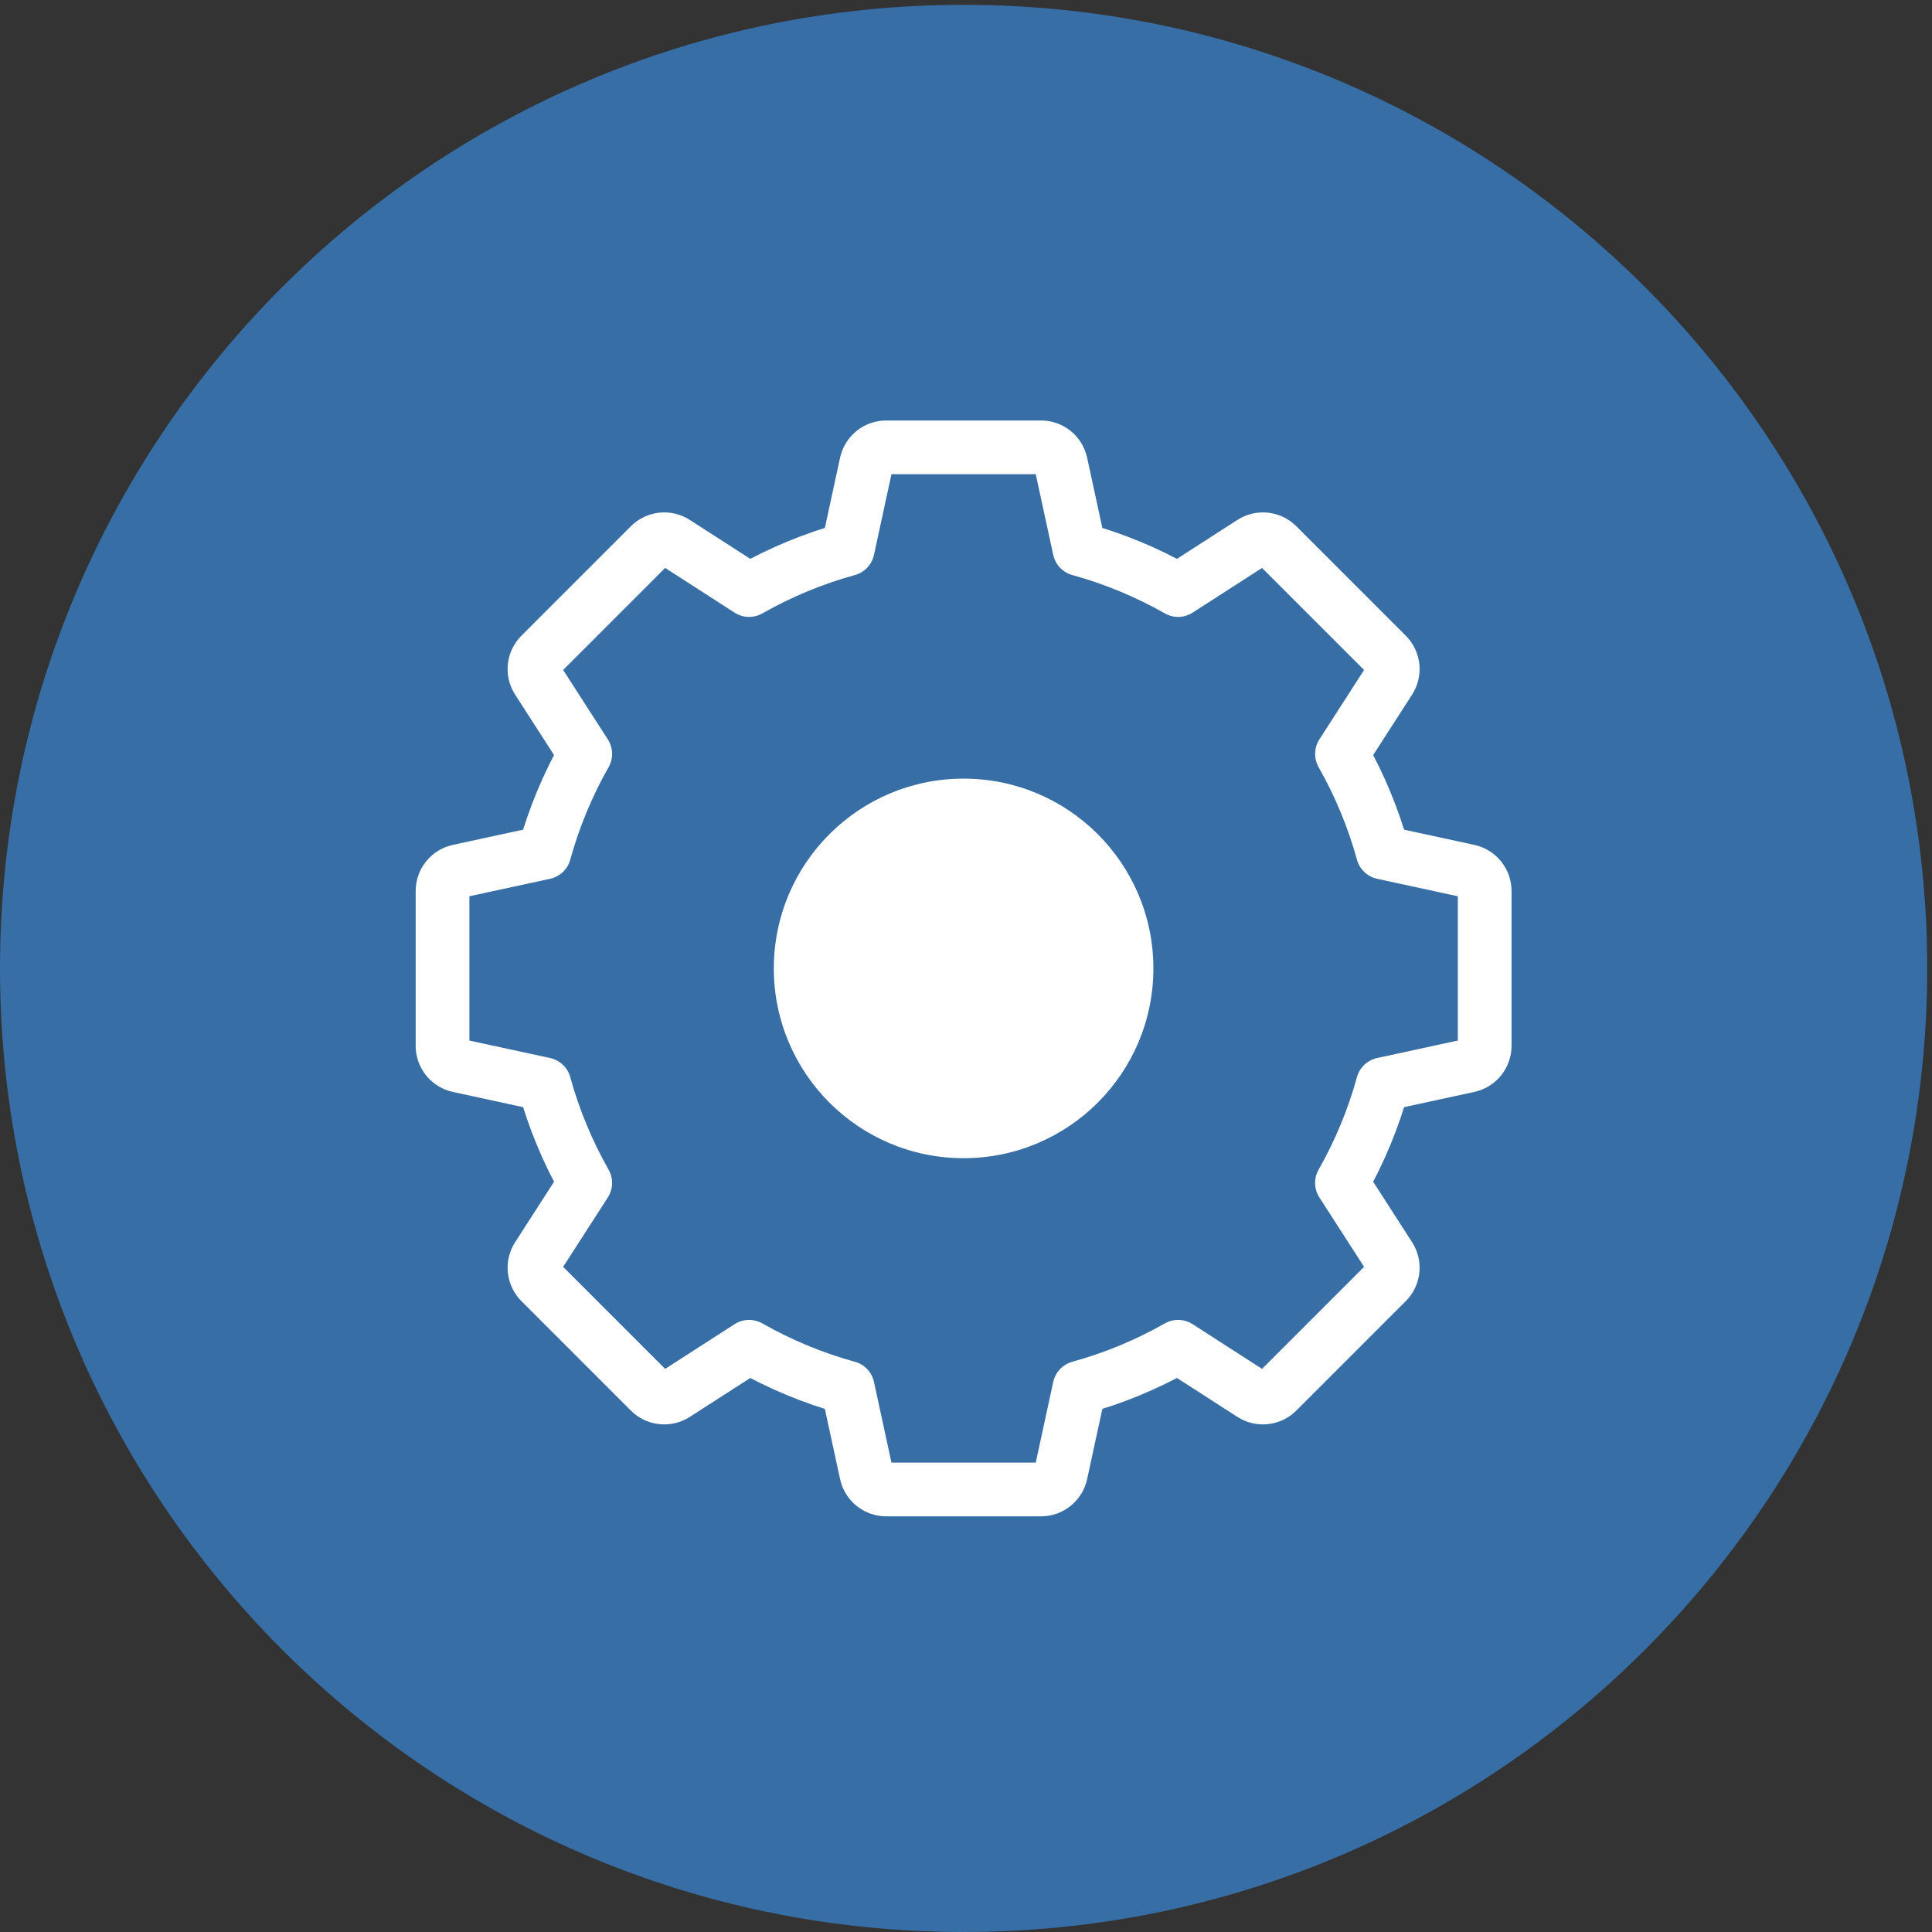
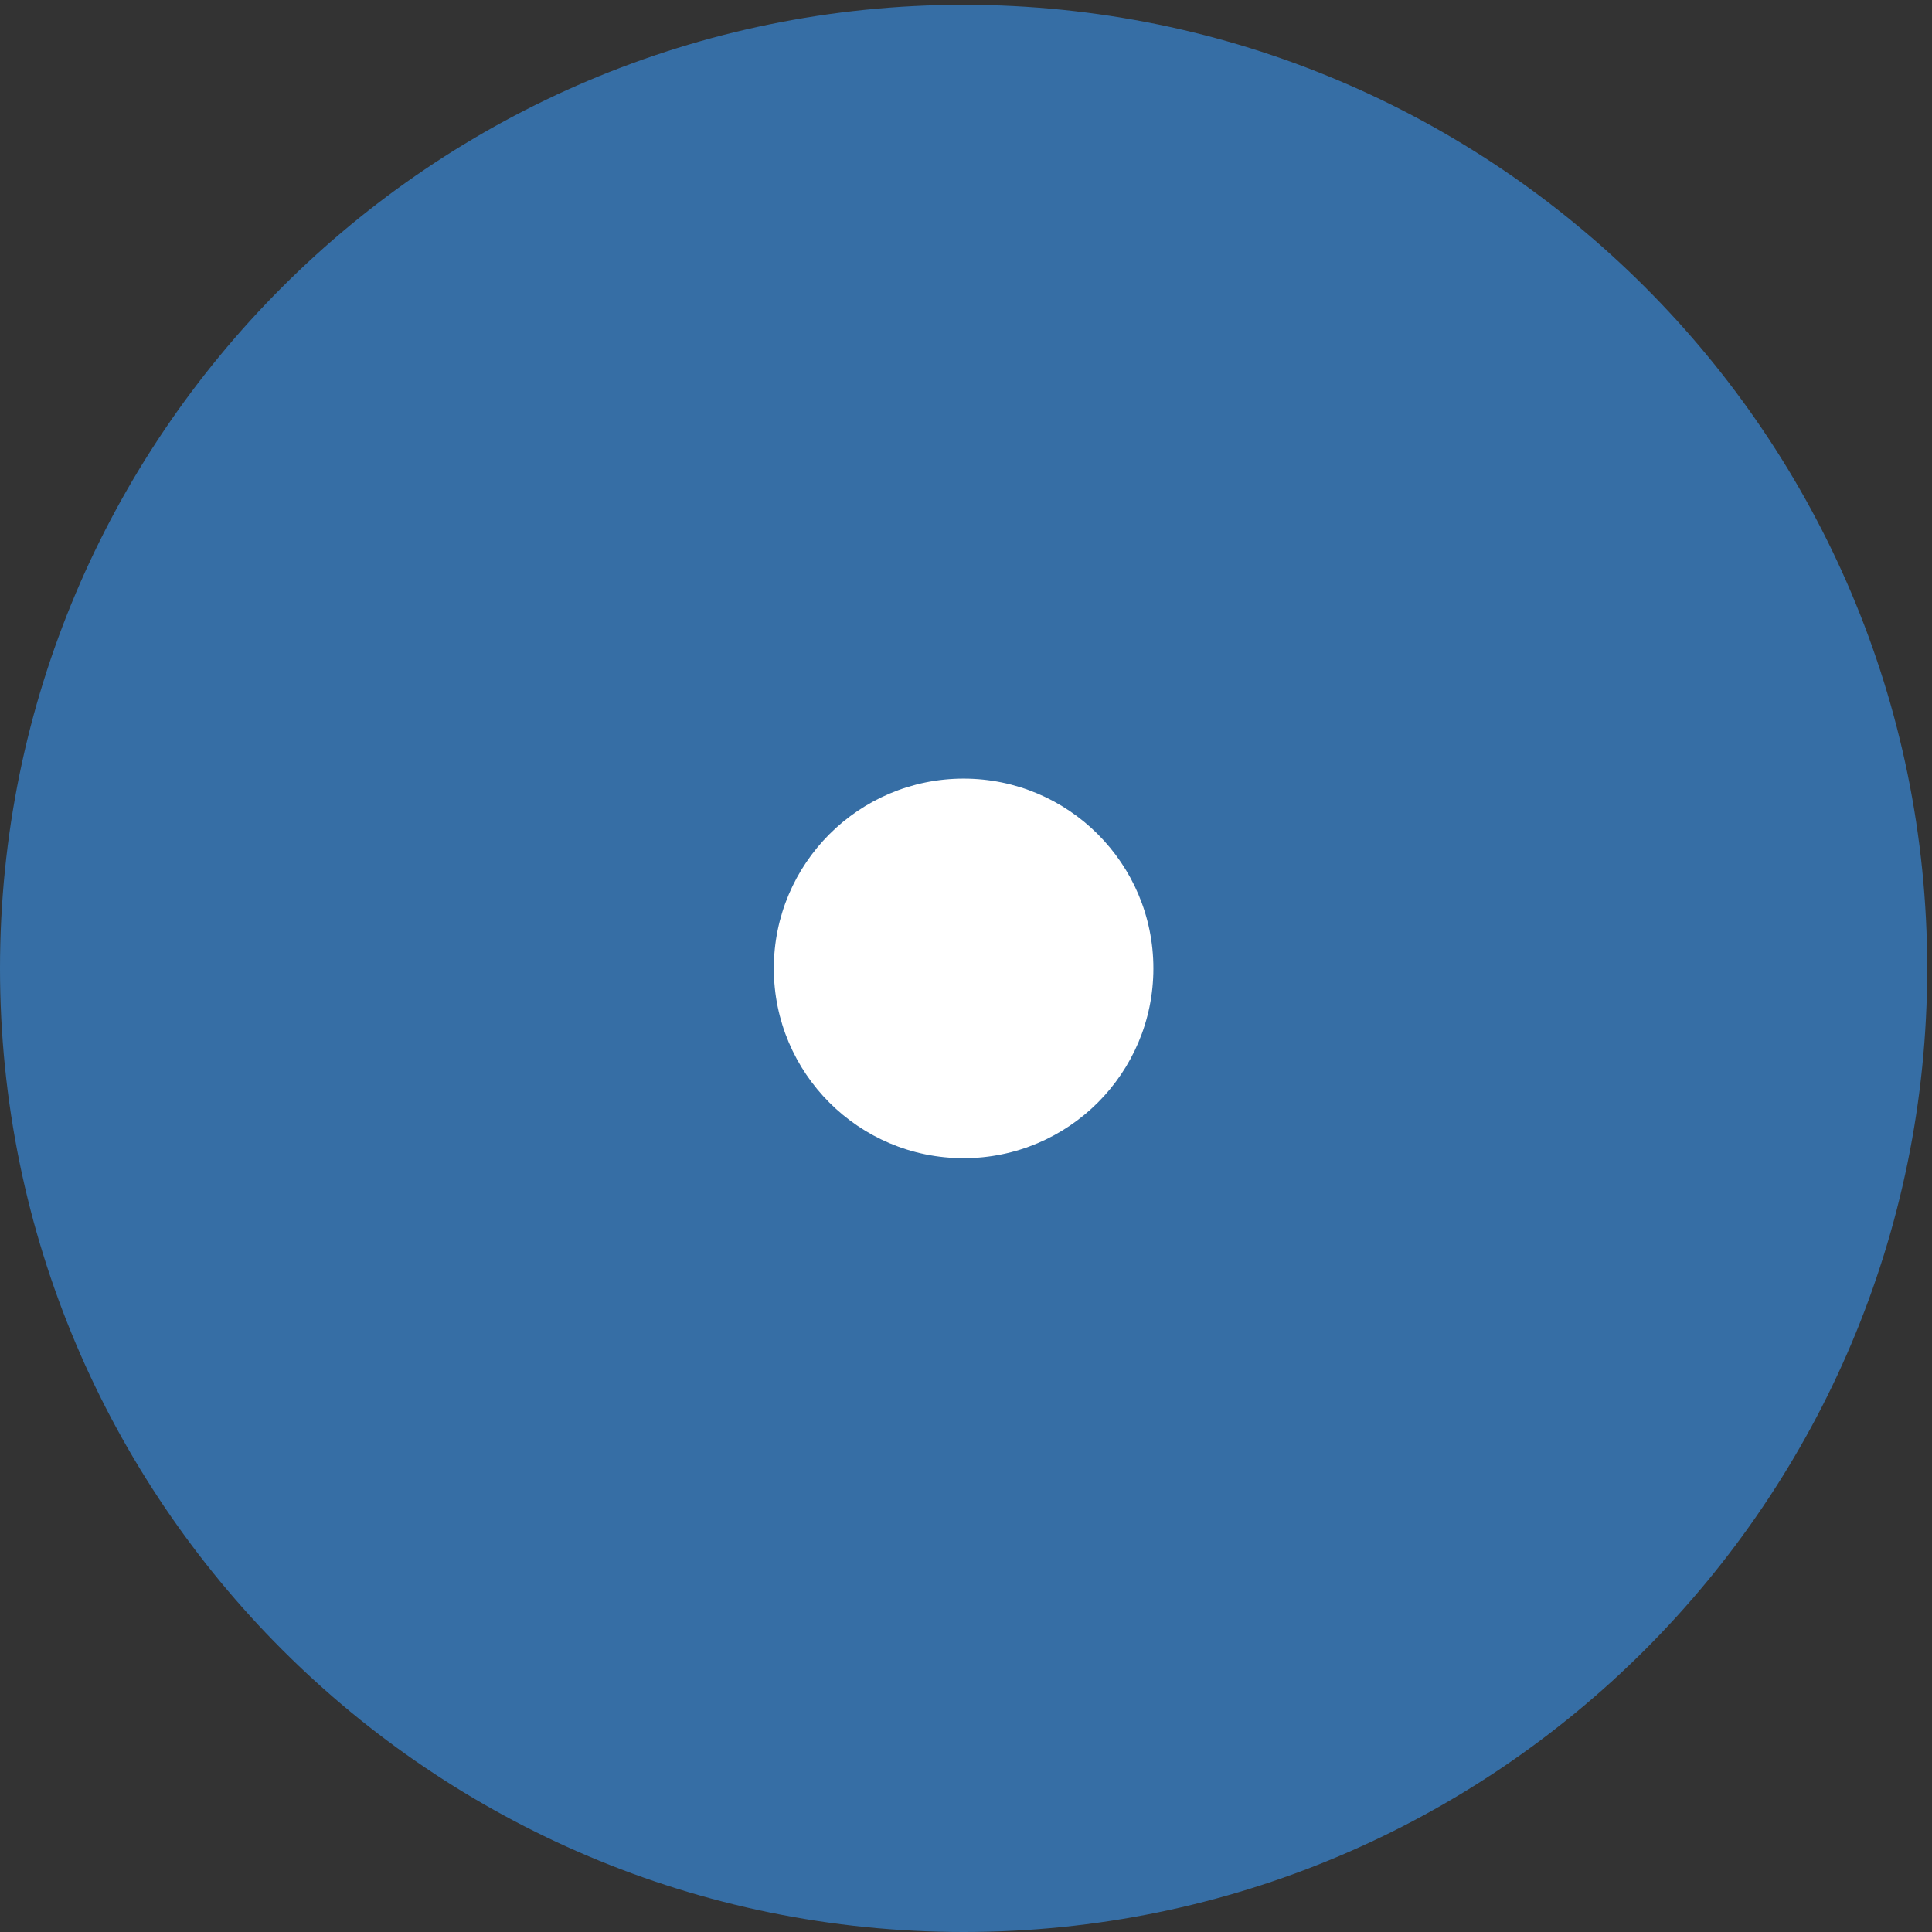
<svg xmlns="http://www.w3.org/2000/svg" xmlns:ns1="http://sodipodi.sourceforge.net/DTD/sodipodi-0.dtd" xmlns:ns2="http://www.inkscape.org/namespaces/inkscape" version="1.1" id="svg1" width="162.64" height="162.64" viewBox="0 0 162.64 162.64" ns1:docname="Pictogramme workshop.eps">
  <rect x="0" y="0" width="162.64" height="162.64" fill="#333333" stroke="none" />
  <defs id="defs1" />
  <ns1:namedview id="namedview1" pagecolor="#ffffff" bordercolor="#000000" borderopacity="0.25" ns2:showpageshadow="2" ns2:pageopacity="0.0" ns2:pagecheckerboard="0" ns2:deskcolor="#d1d1d1">
    <ns2:page x="0" y="0" ns2:label="1" id="page1" width="162.64" height="162.64" margin="0" bleed="0" />
  </ns1:namedview>
  <g id="g1" ns2:groupmode="layer" ns2:label="1">
    <g id="group-R5">
      <path id="path2" d="M 1219.82,609.906 C 1219.82,273.082 946.758,-0.012 609.922,0 273.074,0 0,273.082 0,609.906 0,946.75 273.074,1219.81 609.922,1219.81 c 336.836,0 609.898,-273.068 609.898,-609.904" style="fill:#366ea5;fill-opacity:1;fill-rule:nonzero;stroke:none" transform="matrix(0.133,0,0,-0.133,0,162.64)" />
-       <path id="path3" d="M 370.422,474.129 340.34,427.406 c -3.281,-5.097 -2.567,-11.793 1.723,-16.078 l 34.636,-34.637 34.637,-34.64 c 4.285,-4.285 10.984,-5.004 16.082,-1.719 l 46.719,30.082 0.004,0.008 c 19.453,-11.055 40.386,-19.809 62.429,-25.883 l 0.004,0.012 11.766,-54.309 c 1.281,-5.926 6.523,-10.152 12.586,-10.152 h 48.984 48.988 c 6.063,0 11.301,4.226 12.586,10.152 l 11.766,54.309 0.004,-0.012 c 21.824,6.016 42.566,14.656 61.859,25.559 l 0.575,0.316 46.718,-30.082 c 5.098,-3.285 11.793,-2.566 16.082,1.719 l 34.637,34.64 34.637,34.637 c 4.289,4.285 5.004,10.981 1.722,16.078 l -30.082,46.723 -0.007,0.004 c 11.054,19.453 19.804,40.387 25.882,62.43 l -0.011,0.003 54.308,11.766 c 5.922,1.281 10.153,6.523 10.153,12.586 v 48.984 48.989 c 0,6.058 -4.231,11.3 -10.153,12.586 l -54.308,11.761 0.011,0.004 c -6.019,21.828 -14.66,42.567 -25.558,61.863 l -0.317,0.575 30.082,46.718 c 3.282,5.098 2.567,11.793 -1.722,16.079 l -34.637,34.64 -34.637,34.637 c -4.289,4.289 -10.984,5.004 -16.082,1.723 l -46.718,-30.086 -0.004,-0.004 c -19.454,11.051 -40.387,19.804 -62.43,25.883 l -0.004,-0.016 -11.766,54.309 c -1.285,5.925 -6.523,10.152 -12.586,10.152 H 609.91 560.926 c -6.063,0 -11.305,-4.227 -12.586,-10.152 l -11.766,-54.309 -0.004,0.016 c -21.824,-6.02 -42.566,-14.661 -61.859,-25.559 l -0.574,-0.32 -46.719,30.086 c -5.098,3.281 -11.797,2.566 -16.082,-1.723 l -34.637,-34.637 -34.636,-34.64 c -4.29,-4.286 -5.004,-10.981 -1.723,-16.079 l 30.082,-46.718 0.008,-0.004 c -11.055,-19.457 -19.805,-40.391 -25.883,-62.434 l 0.012,-0.004 -54.309,-11.761 c -5.926,-1.286 -10.152,-6.528 -10.152,-12.586 v -48.989 -48.984 c 0,-6.063 4.226,-11.305 10.152,-12.586 l 54.309,-11.766 -0.012,-0.003 c 6.019,-21.829 14.656,-42.567 25.558,-61.86" style="fill:none;stroke:#ffffff;stroke-width:34;stroke-linecap:round;stroke-linejoin:round;stroke-miterlimit:10;stroke-dasharray:none;stroke-opacity:1" transform="matrix(0.133,0,0,-0.133,0,162.64)" />
      <path id="path4" d="m 730.035,609.902 c 0,-66.339 -53.781,-120.121 -120.125,-120.121 -66.34,0 -120.121,53.782 -120.121,120.121 0,66.344 53.781,120.125 120.121,120.125 66.344,0 120.125,-53.781 120.125,-120.125" style="fill:#ffffff;fill-opacity:1;fill-rule:nonzero;stroke:none" transform="matrix(0.133,0,0,-0.133,0,162.64)" />
    </g>
  </g>
</svg>